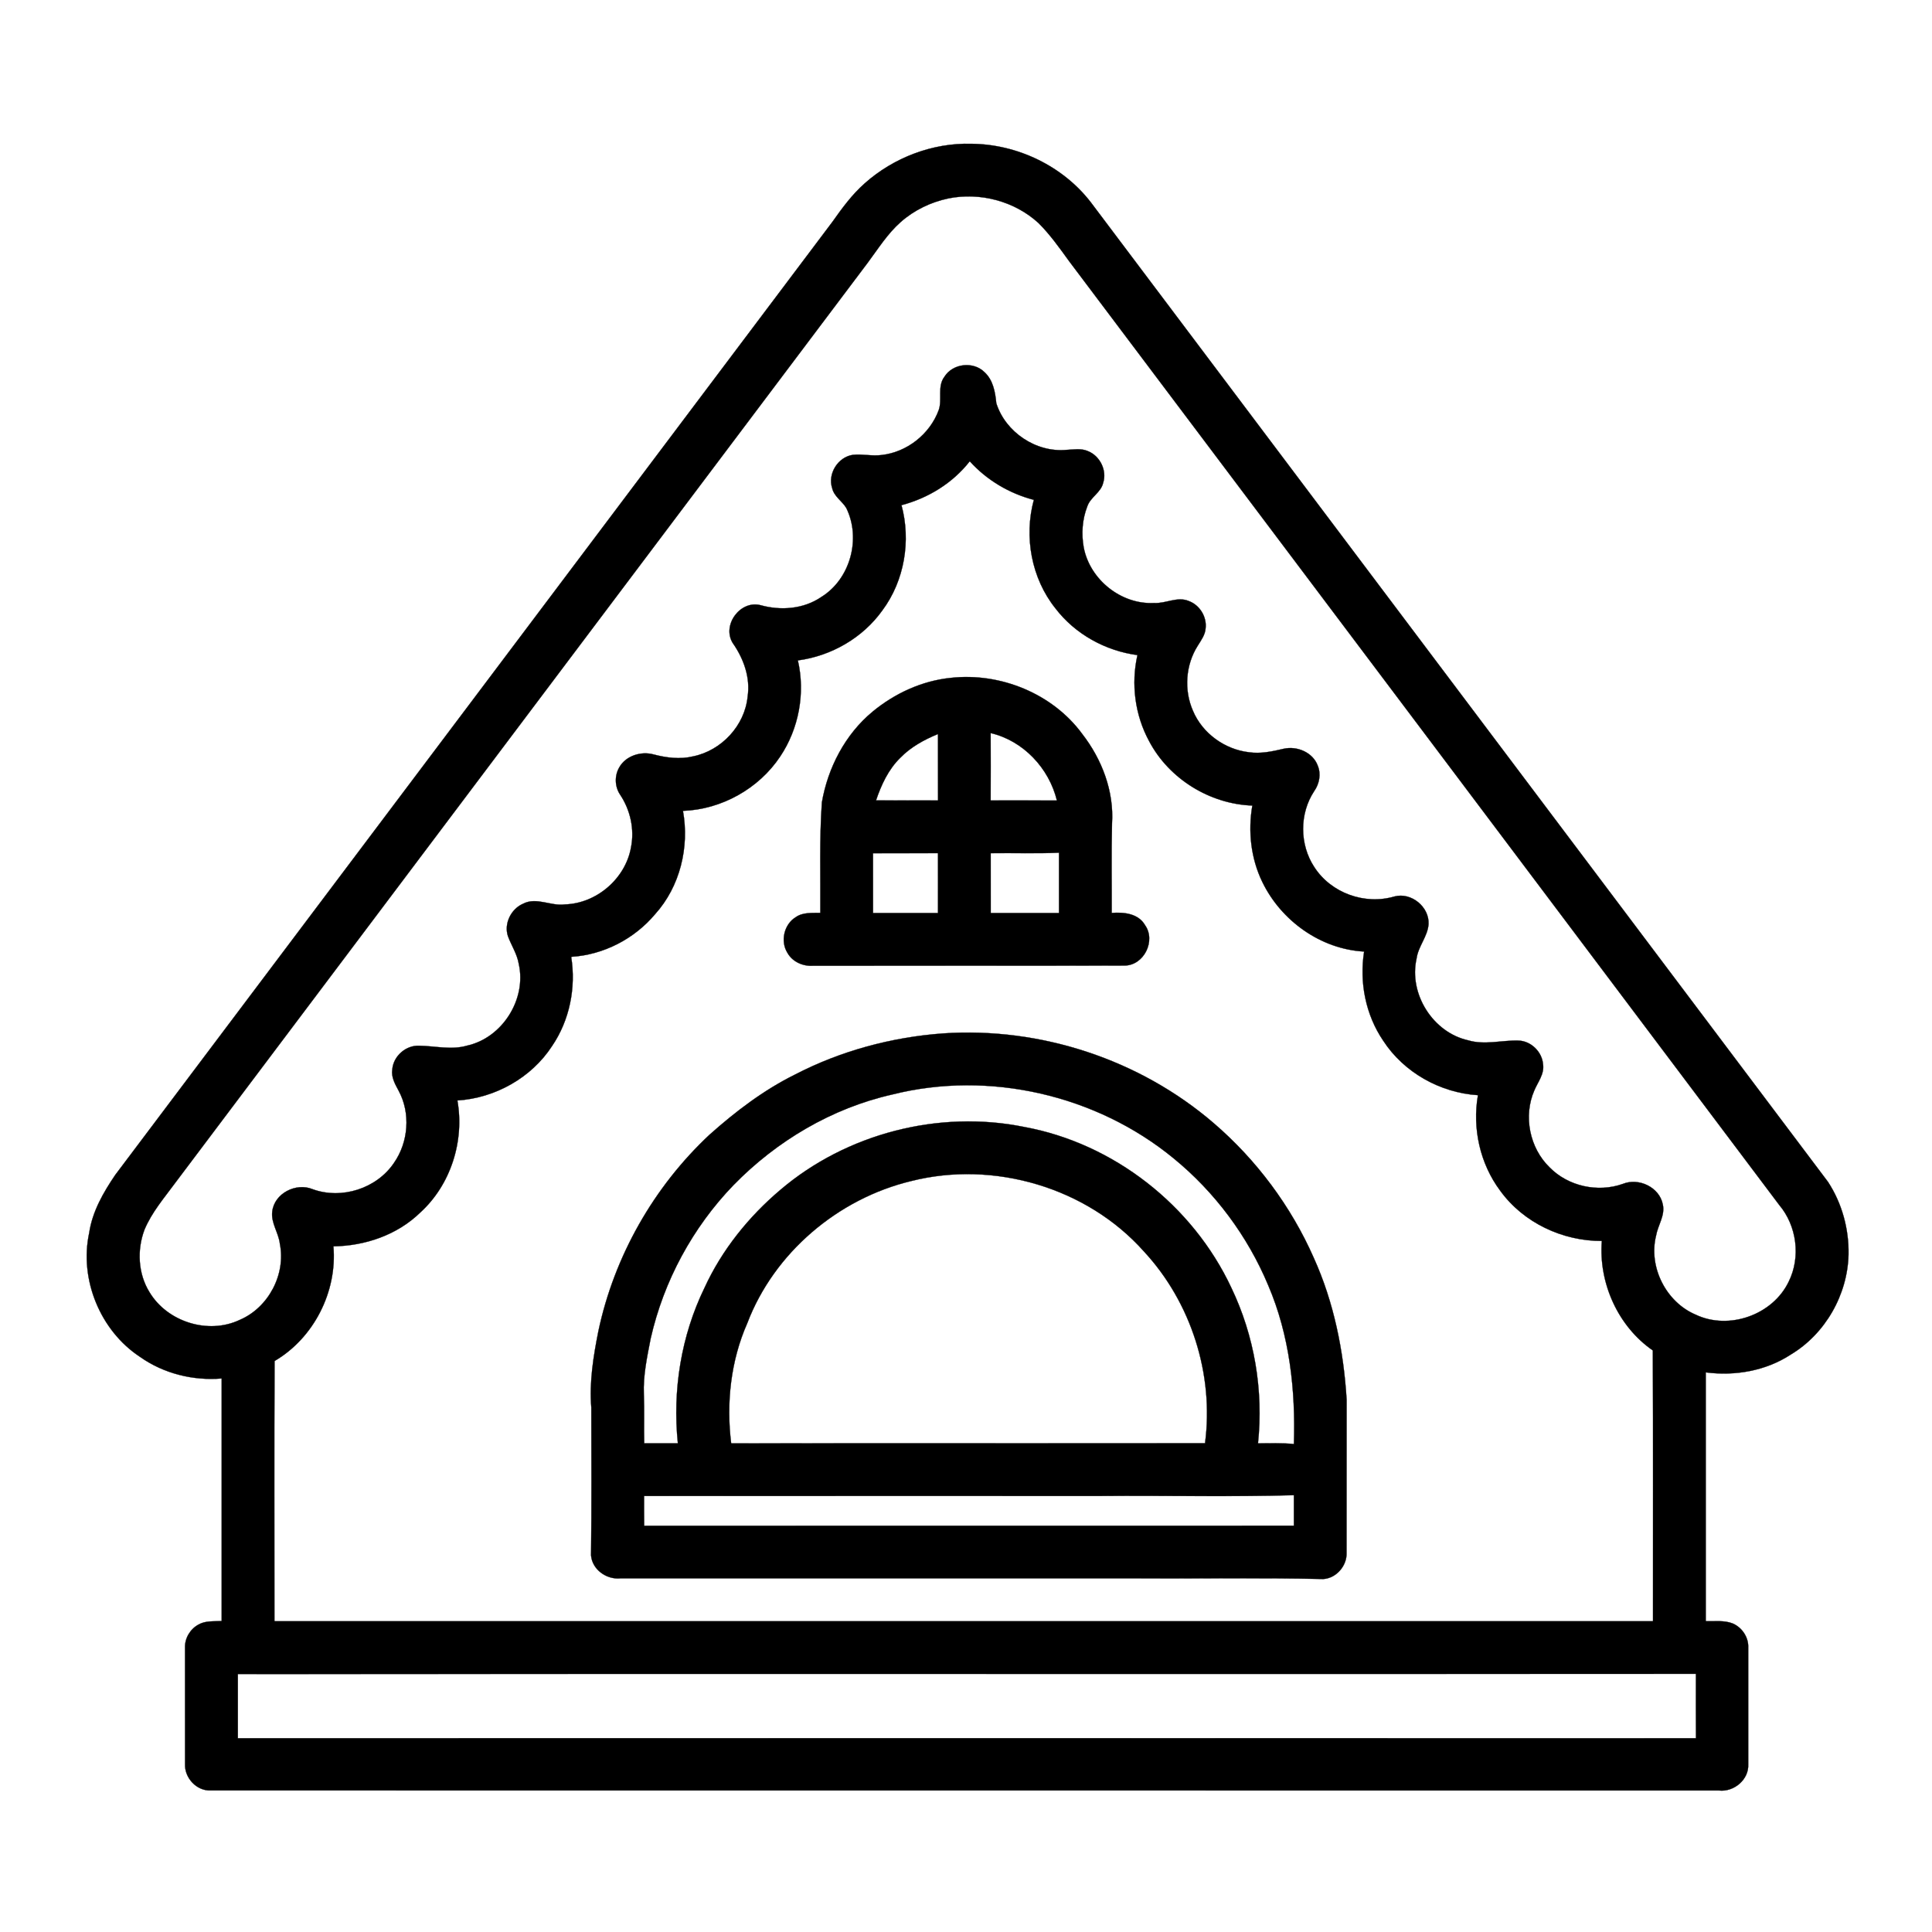
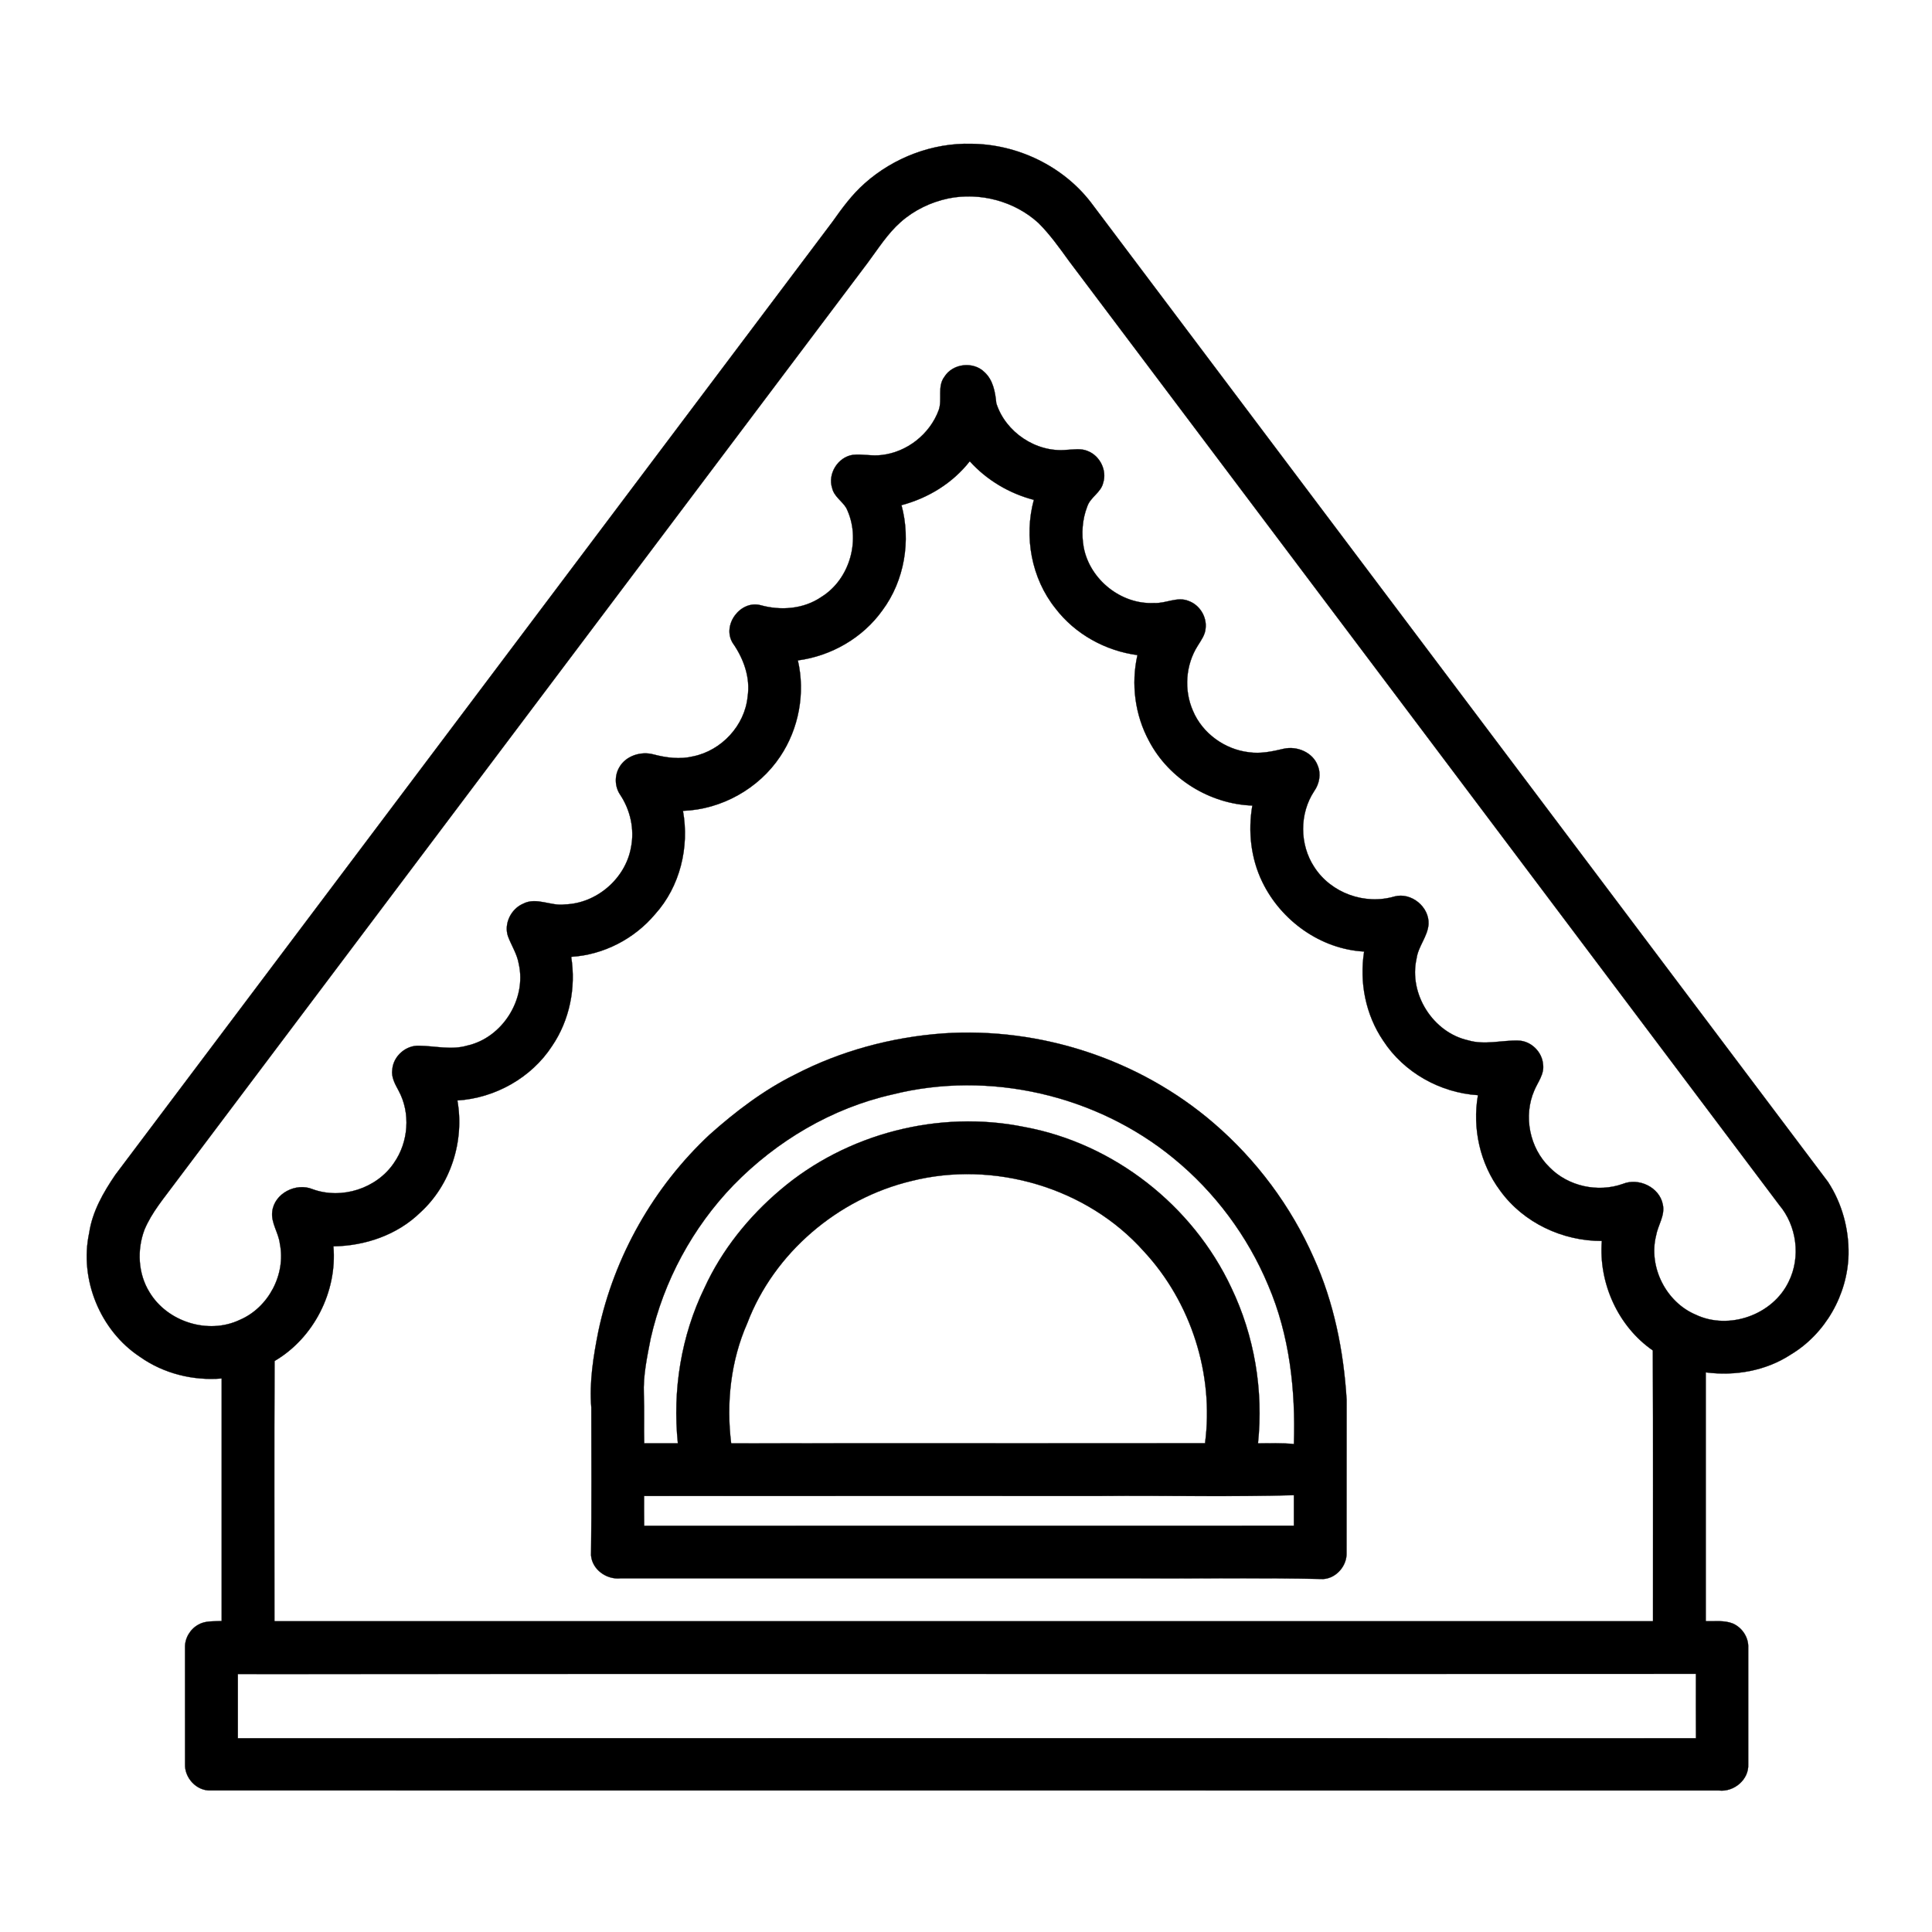
<svg xmlns="http://www.w3.org/2000/svg" width="800px" height="800px" version="1.1" viewBox="144 144 512 512">
  <g stroke="#000000" stroke-width=".094">
    <path transform="matrix(.7 0 0 .7 148.09 148.09)" d="m321.53 63.568c10.97-9.747 25.685-15.38 40.384-14.967 17.389 0.14 34.65 8.402 45.279 22.241 93.009 123.6 186.01 247.21 279.04 370.79 5.281 8.1 7.927 17.802 7.748 27.449-0.357 15.24-8.798 30.089-21.917 37.922-9.434 6.163-21.074 8.162-32.144 6.71-0.006 31.401-0.017 62.803 0 94.199 3.394 0.112 6.961-0.408 10.199 0.86 3.584 1.53 6.102 5.314 5.884 9.25v43.99c0.346 5.862-5.393 10.635-11.059 10.004-190.35-0.033-380.69 0.006-571.03-0.022-5.354 0.223-9.92-4.767-9.702-10.009-0.028-14.682 0-29.358-0.011-44.04-0.106-3.573 1.954-7.04 5.08-8.731 2.652-1.546 5.85-1.178 8.804-1.351 0.017-30.609 0.017-61.217 0-91.837-10.863 0.899-21.984-1.859-30.91-8.173-15.039-9.886-23.044-29.308-19.254-46.921 1.195-8.106 5.365-15.346 9.915-22.028 90.469-120.23 180.98-240.44 271.42-360.7 3.679-5.197 7.469-10.4 12.276-14.632m31.675 5.7c-6.632 1.385-12.94 4.421-18.031 8.915-5.013 4.416-8.569 10.138-12.533 15.458-87.338 116-174.62 232.05-261.95 348.06-4.254 5.817-9.094 11.349-11.874 18.076-2.836 7.62-2.406 16.58 1.92 23.564 6.744 11.277 22.263 16.167 34.181 10.506 10.869-4.628 17.529-17.25 15.19-28.828-0.48-4.159-3.383-7.821-2.892-12.097 0.709-6.945 8.993-11.154 15.251-8.563 10.992 4.014 24.273-0.207 30.832-9.931 5.516-7.888 6.37-18.88 1.758-27.376-1.323-2.462-2.841-5.091-2.389-7.989 0.391-5.102 5.181-9.284 10.277-9.005 6.001 0.089 12.103 1.692 18.02-0.039 13.392-2.947 22.62-17.602 19.589-30.96-0.625-3.74-2.78-6.939-4.086-10.439-1.619-4.801 1.178-10.4 5.767-12.348 5.063-2.601 10.473 1.01 15.743 0.279 12.002-0.318 22.961-9.758 25.06-21.548 1.401-6.9-0.24-14.213-4.131-20.03-2.06-3.059-2.138-7.252-0.251-10.4 2.49-4.321 8.173-6.079 12.851-4.823 4.901 1.29 10.093 1.971 15.089 0.742 10.702-2.188 19.522-11.639 20.594-22.57 1.117-7.24-1.513-14.453-5.622-20.32-4.209-6.771 2.841-16.351 10.54-14.33 7.693 2.138 16.329 1.468 23.022-3.132 10.997-6.827 15.106-22.179 9.395-33.718-1.608-2.613-4.617-4.332-5.326-7.481-1.77-5.432 2.188-11.751 7.821-12.588 3.617-0.391 7.257 0.536 10.875 0.067 9.641-1.066 18.31-7.927 21.643-17.01 1.44-4.086-0.631-8.926 2.16-12.616 3.137-5.08 10.997-5.951 15.201-1.714 3.26 3.009 4.03 7.531 4.438 11.729 3.461 10.942 15.039 18.724 26.5 17.663 2.702-0.112 5.582-0.681 8.162 0.458 4.578 1.803 7.307 7.302 5.8 12.013-0.854 3.707-4.862 5.426-6.029 8.96-1.904 4.896-2.272 10.367-1.334 15.53 2.339 12.17 14.179 21.66 26.612 21.007 4.421 0.29 8.832-2.59 13.158-0.748 4.114 1.502 6.861 5.929 6.37 10.288-0.145 2.523-1.725 4.583-2.987 6.649-4.611 7.263-5.259 16.803-1.792 24.652 3.573 8.502 12.03 14.598 21.152 15.659 4.438 0.659 8.882-0.301 13.18-1.317 5.041-1.15 11.059 1.357 12.901 6.397 1.317 3.193 0.608 6.883-1.351 9.652-5.622 8.496-5.56 20.22 0.028 28.716 6.342 9.881 19.142 14.47 30.38 11.154 6.353-1.68 13.242 3.947 12.89 10.506-0.352 4.684-3.919 8.374-4.538 13.013-3.02 13.359 6.191 27.99 19.572 30.949 6.247 1.859 12.655-0.089 18.975 0.089 4.784 0.14 8.982 4.243 9.345 8.993 0.536 3.69-1.971 6.688-3.31 9.886-4.231 9.68-1.803 21.783 5.789 29.124 7.04 7.196 18.31 9.63 27.75 6.247 5.99-2.428 13.828 1.25 15.101 7.76 0.949 4.181-1.842 7.843-2.54 11.812-2.964 11.868 3.746 25.188 15.006 29.95 12.611 5.99 29.23 0.061 35.22-12.533 4.6-9.267 3.07-21.091-3.59-28.99-89.56-119.15-179.24-238.21-268.85-357.32-3.623-4.991-7.201-10.071-11.584-14.431-9.016-8.29-22.146-11.762-34.126-9.334m8.089 99.513c-6.453 8.262-15.759 13.967-25.852 16.619 3.651 13.443 1.139 28.56-7.201 39.792-7.43 10.439-19.366 17.3-32.027 18.98 2.869 12.387 0.38 25.847-6.699 36.398-8.1 12.159-22.19 20.03-36.8 20.56 2.495 13.722-1.105 28.66-10.534 39.1-7.86 9.379-19.539 15.413-31.781 16.161 1.865 11.651-0.575 23.999-7.246 33.78-7.81 12.019-21.593 19.712-35.839 20.599 2.735 15.329-2.501 31.943-14.09 42.46-8.692 8.463-20.851 12.6-32.842 12.762 1.479 17.127-7.402 34.712-22.28 43.42-0.151 32.836-0.039 65.678-0.05 98.519 173.97-0.011 347.94-0.011 521.91 0-0.022-34.181 0.078-68.352-0.061-102.52-13.191-9.111-20.56-25.54-19.31-41.45-14.877 0.05-29.688-6.889-38.469-19.019-7.659-10.238-10.612-23.619-8.43-36.169-14.269-0.893-28.069-8.603-35.873-20.638-6.649-9.78-9.077-22.112-7.218-33.74-16.452-0.882-31.463-11.69-38.558-26.372-4.321-8.899-5.454-19.193-3.763-28.9-16.1-0.558-31.58-10.121-39.088-24.401-5.354-9.859-6.883-21.626-4.41-32.557-12.12-1.613-23.619-7.949-31.061-17.713-9.083-11.349-11.958-27.097-8.162-41.059-9.3-2.417-17.83-7.481-24.267-14.609m-277.09 459.14v24.3c184.01-0.022 368.02-0.05 552.03 0.006-0.056-8.128-0.017-16.256-0.017-24.379-184 0.1-368.01-0.061-552.01 0.073z" />
-     <path transform="matrix(.7 0 0 .7 148.09 148.09)" d="m324.49 263.6c8.39-6.939 18.718-11.701 29.598-12.806 18.729-2.11 38.569 5.929 49.79 21.236 7.447 9.591 12.069 21.671 11.271 33.93-0.274 11.271-0.061 22.553-0.112 33.824 4.589-0.352 10.071 0.19 12.622 4.628 4.17 5.901-0.391 15.151-7.654 15.29-39.317 0.112-78.64 0-117.96 0.067-3.83 0.285-7.849-1.446-9.769-4.868-2.78-4.41-1.29-10.841 3.176-13.537 2.702-1.893 6.141-1.524 9.273-1.613 0.112-13.939-0.38-27.918 0.592-41.829 2.261-13.119 8.837-25.769 19.17-34.321m44.716 8.083c0.045 8.496 0.033 17.01 0 25.517 8.363 0.039 16.731-0.028 25.093 0.028-2.953-12.22-12.728-22.665-25.093-25.545m-34.215 9.367c-4.494 4.399-7.201 10.249-9.183 16.133 7.832 0.028 15.659 0.045 23.491 0.017-0.022-8.39 0-16.77-0.022-25.16-5.231 2.149-10.316 4.918-14.286 9.01m-10.322 36.13c0.011 7.542-0.011 15.078 0.011 22.631 8.201-0.011 16.396 0 24.596 0-0.006-7.559 0.039-15.112 0-22.659-8.201-0.011-16.407 0-24.608 0.028m44.559-0.017c-0.022 7.548 0.022 15.095 0.011 22.648 8.608 0.022 17.216-0.011 25.841 0 0.017-7.609 0.028-15.229 0-22.838-8.614 0.396-17.244 0.056-25.852 0.19z" />
    <path transform="matrix(.7 0 0 .7 148.09 148.09)" d="m351.26 385.39c36.811-2.473 74.358 9.859 102.35 33.941 16.2 13.906 29.302 31.485 37.922 51.035 7.631 16.865 11.31 35.264 12.438 53.664-0.028 19.338-0.006 38.681-0.028 58.007 0.19 4.918-3.891 9.641-8.843 9.92-23.67-0.541-47.356-0.117-71.037-0.251-65.019 0-130.04-0.006-195.06 0-5.208 0.502-10.618-3.299-11.076-8.67 0.229-18.668 0.128-37.369 0.095-56.048-0.787-9.708 0.793-19.388 2.68-28.878 5.99-28.292 20.923-54.58 42.03-74.325 9.853-8.787 20.454-16.876 32.311-22.765 17.389-9.032 36.699-14.213 56.221-15.631m-19.31 23.128c-22.883 5.158-43.811 17.602-60.129 34.332-15.452 16.016-26.422 36.32-31.329 58.041-1.351 6.95-2.875 13.956-2.59 21.079 0.24 6.197-0.011 12.415 0.14 18.618 4.248-0.028 8.496-0.017 12.75 0-2.082-20.047 1.239-40.707 10.076-58.862 6.571-14.336 16.703-26.919 28.699-37.079 25.054-21.347 60.023-30.38 92.289-23.848 33.93 6.208 63.875 29.721 78.473 60.899 8.72 18.199 12.198 38.82 10.082 58.889 4.527 0 9.077-0.179 13.599 0.262 0.67-20.404-1.619-41.221-9.73-60.112-7.782-18.629-20.22-35.32-35.851-48.087-29.191-23.971-69.798-33.35-106.48-24.133m7.14 32.769c-27.639 6.654-51.889 27.131-62.032 53.832-6.258 14.157-8 30.19-6.09 45.492 59.805-0.1 119.6 0.006 179.4-0.061 3.45-26.081-5.281-53.419-23.19-72.678-21.52-24.172-56.813-34.511-88.091-26.584m71.958 119.22c-57.678 0.011-115.36-0.028-173.05 0.011-0.017 3.763-0.017 7.514 0.033 11.271 81.99-0.028 163.98-0.022 245.98-0.011 0.011-3.857 0.011-7.709 0-11.567-24.3 0.681-48.64 0.1-72.963 0.296z" />
  </g>
</svg>